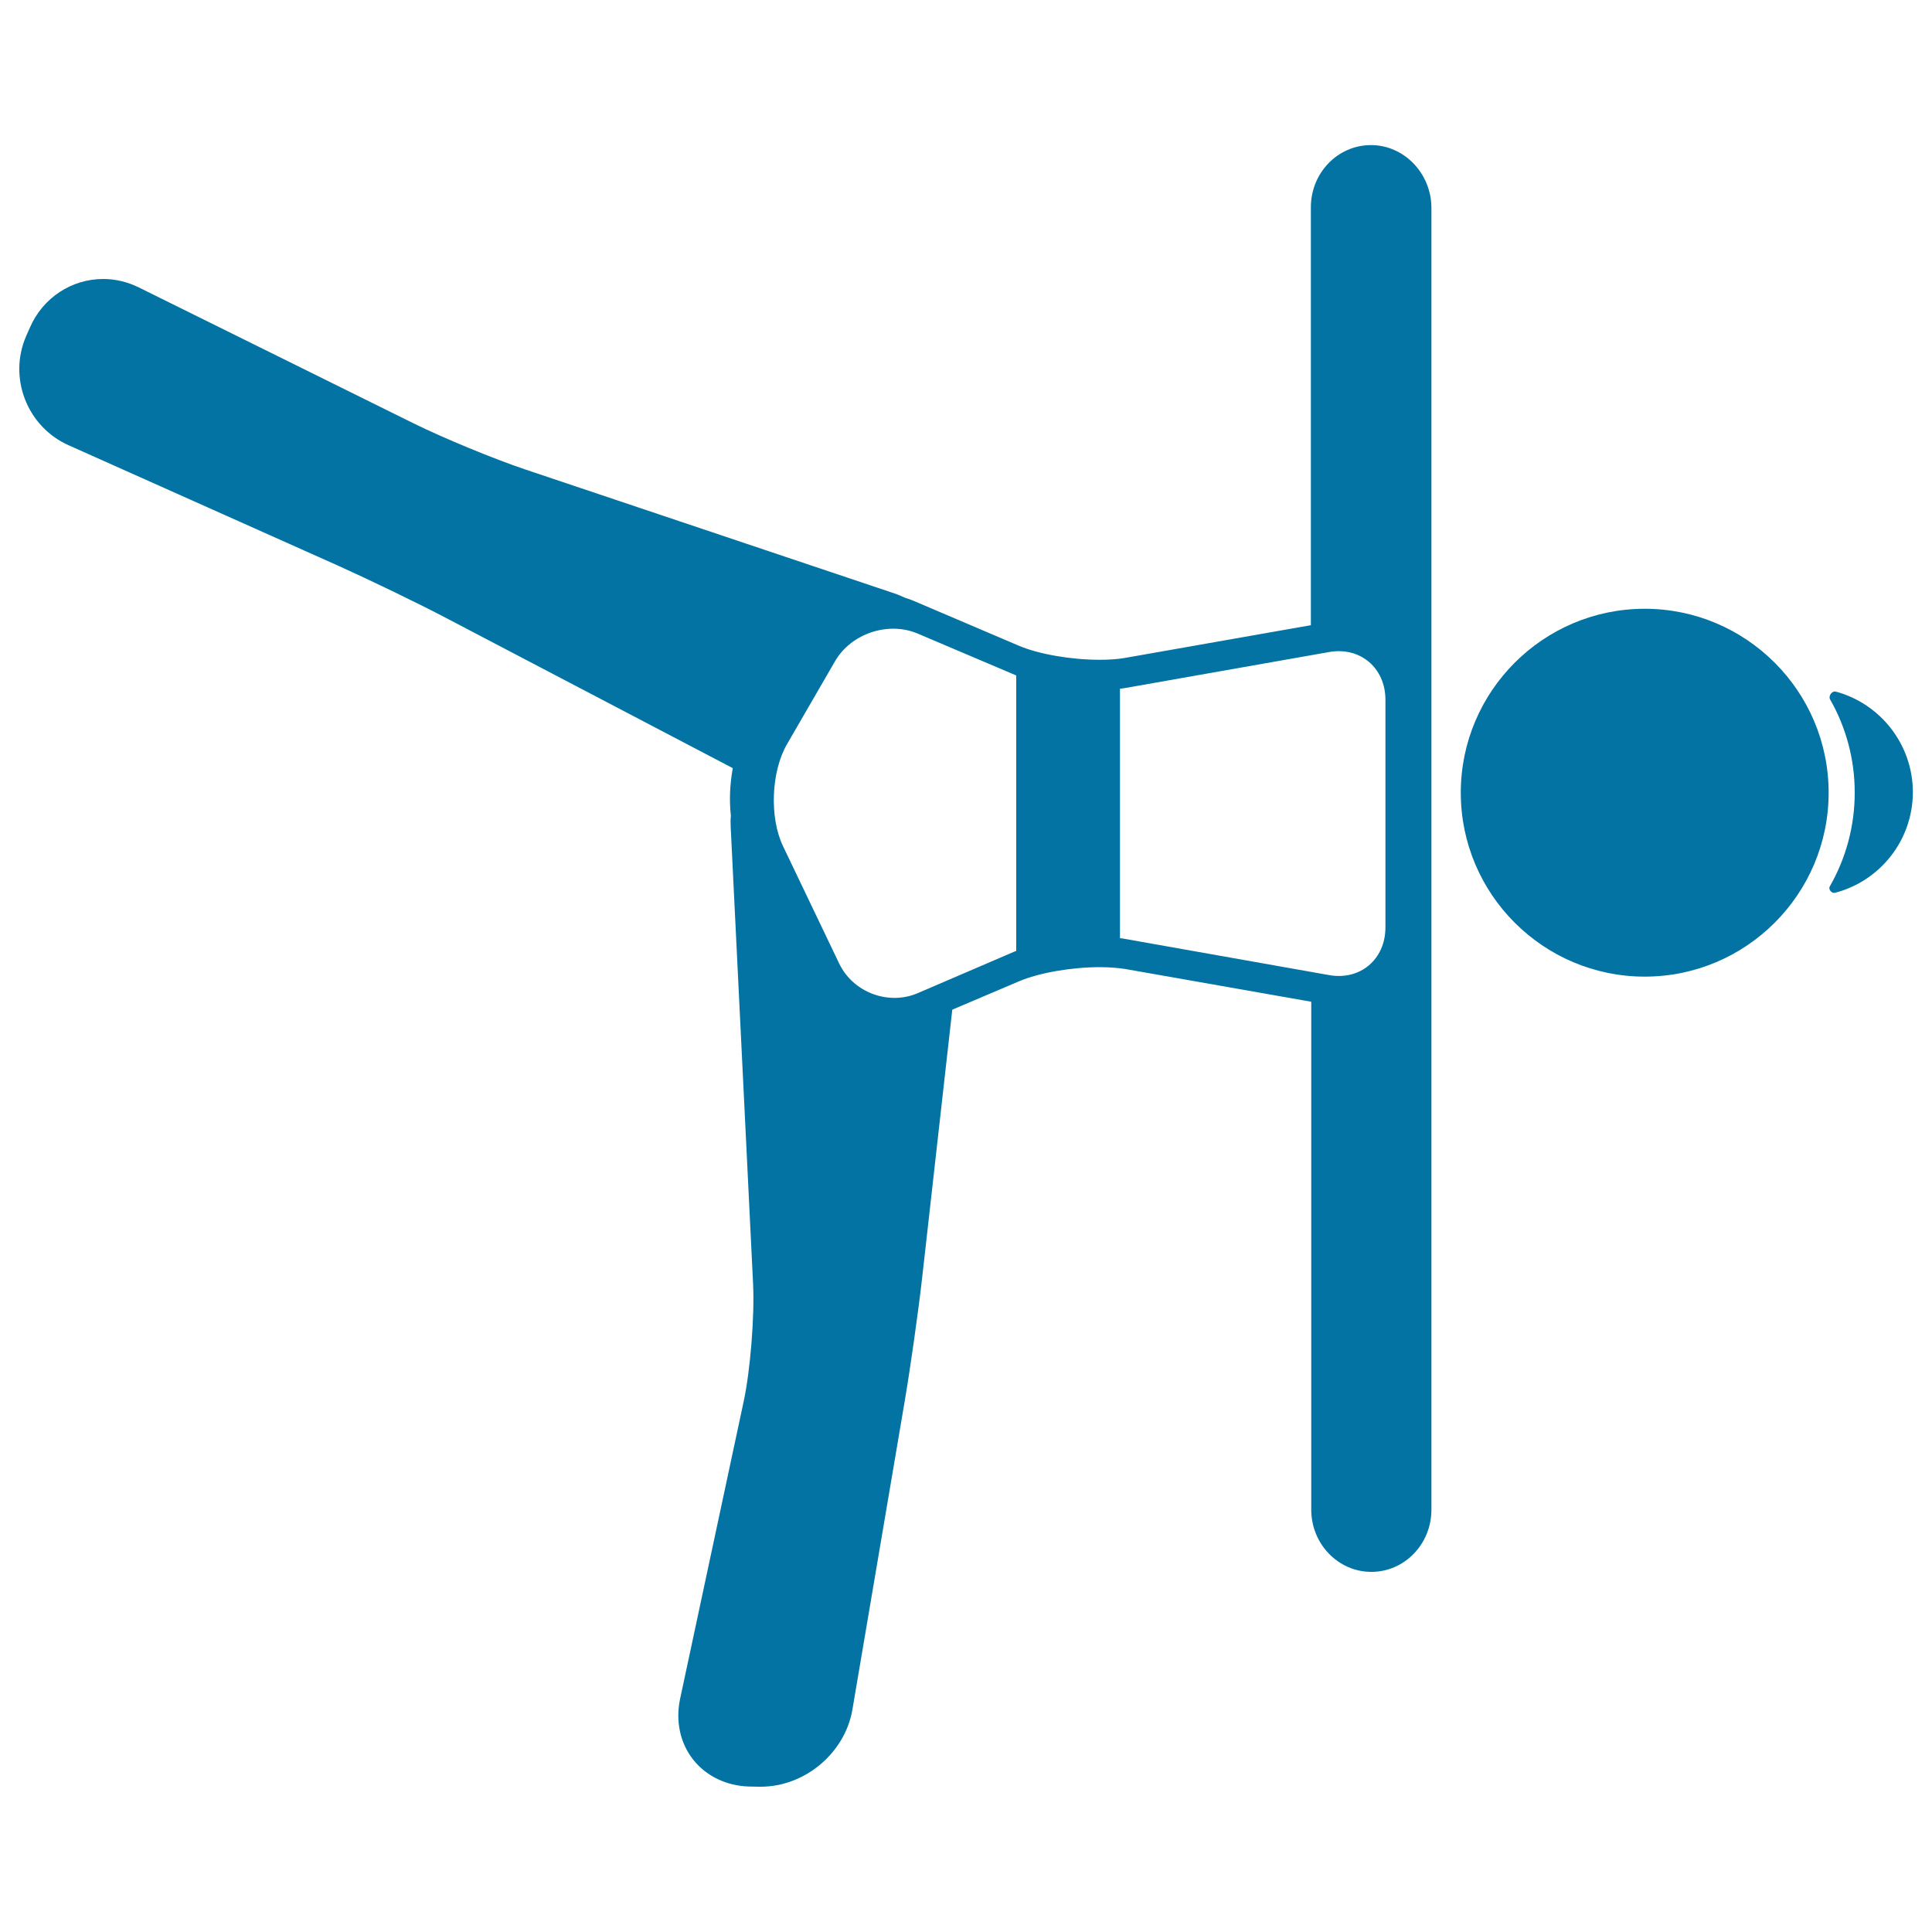
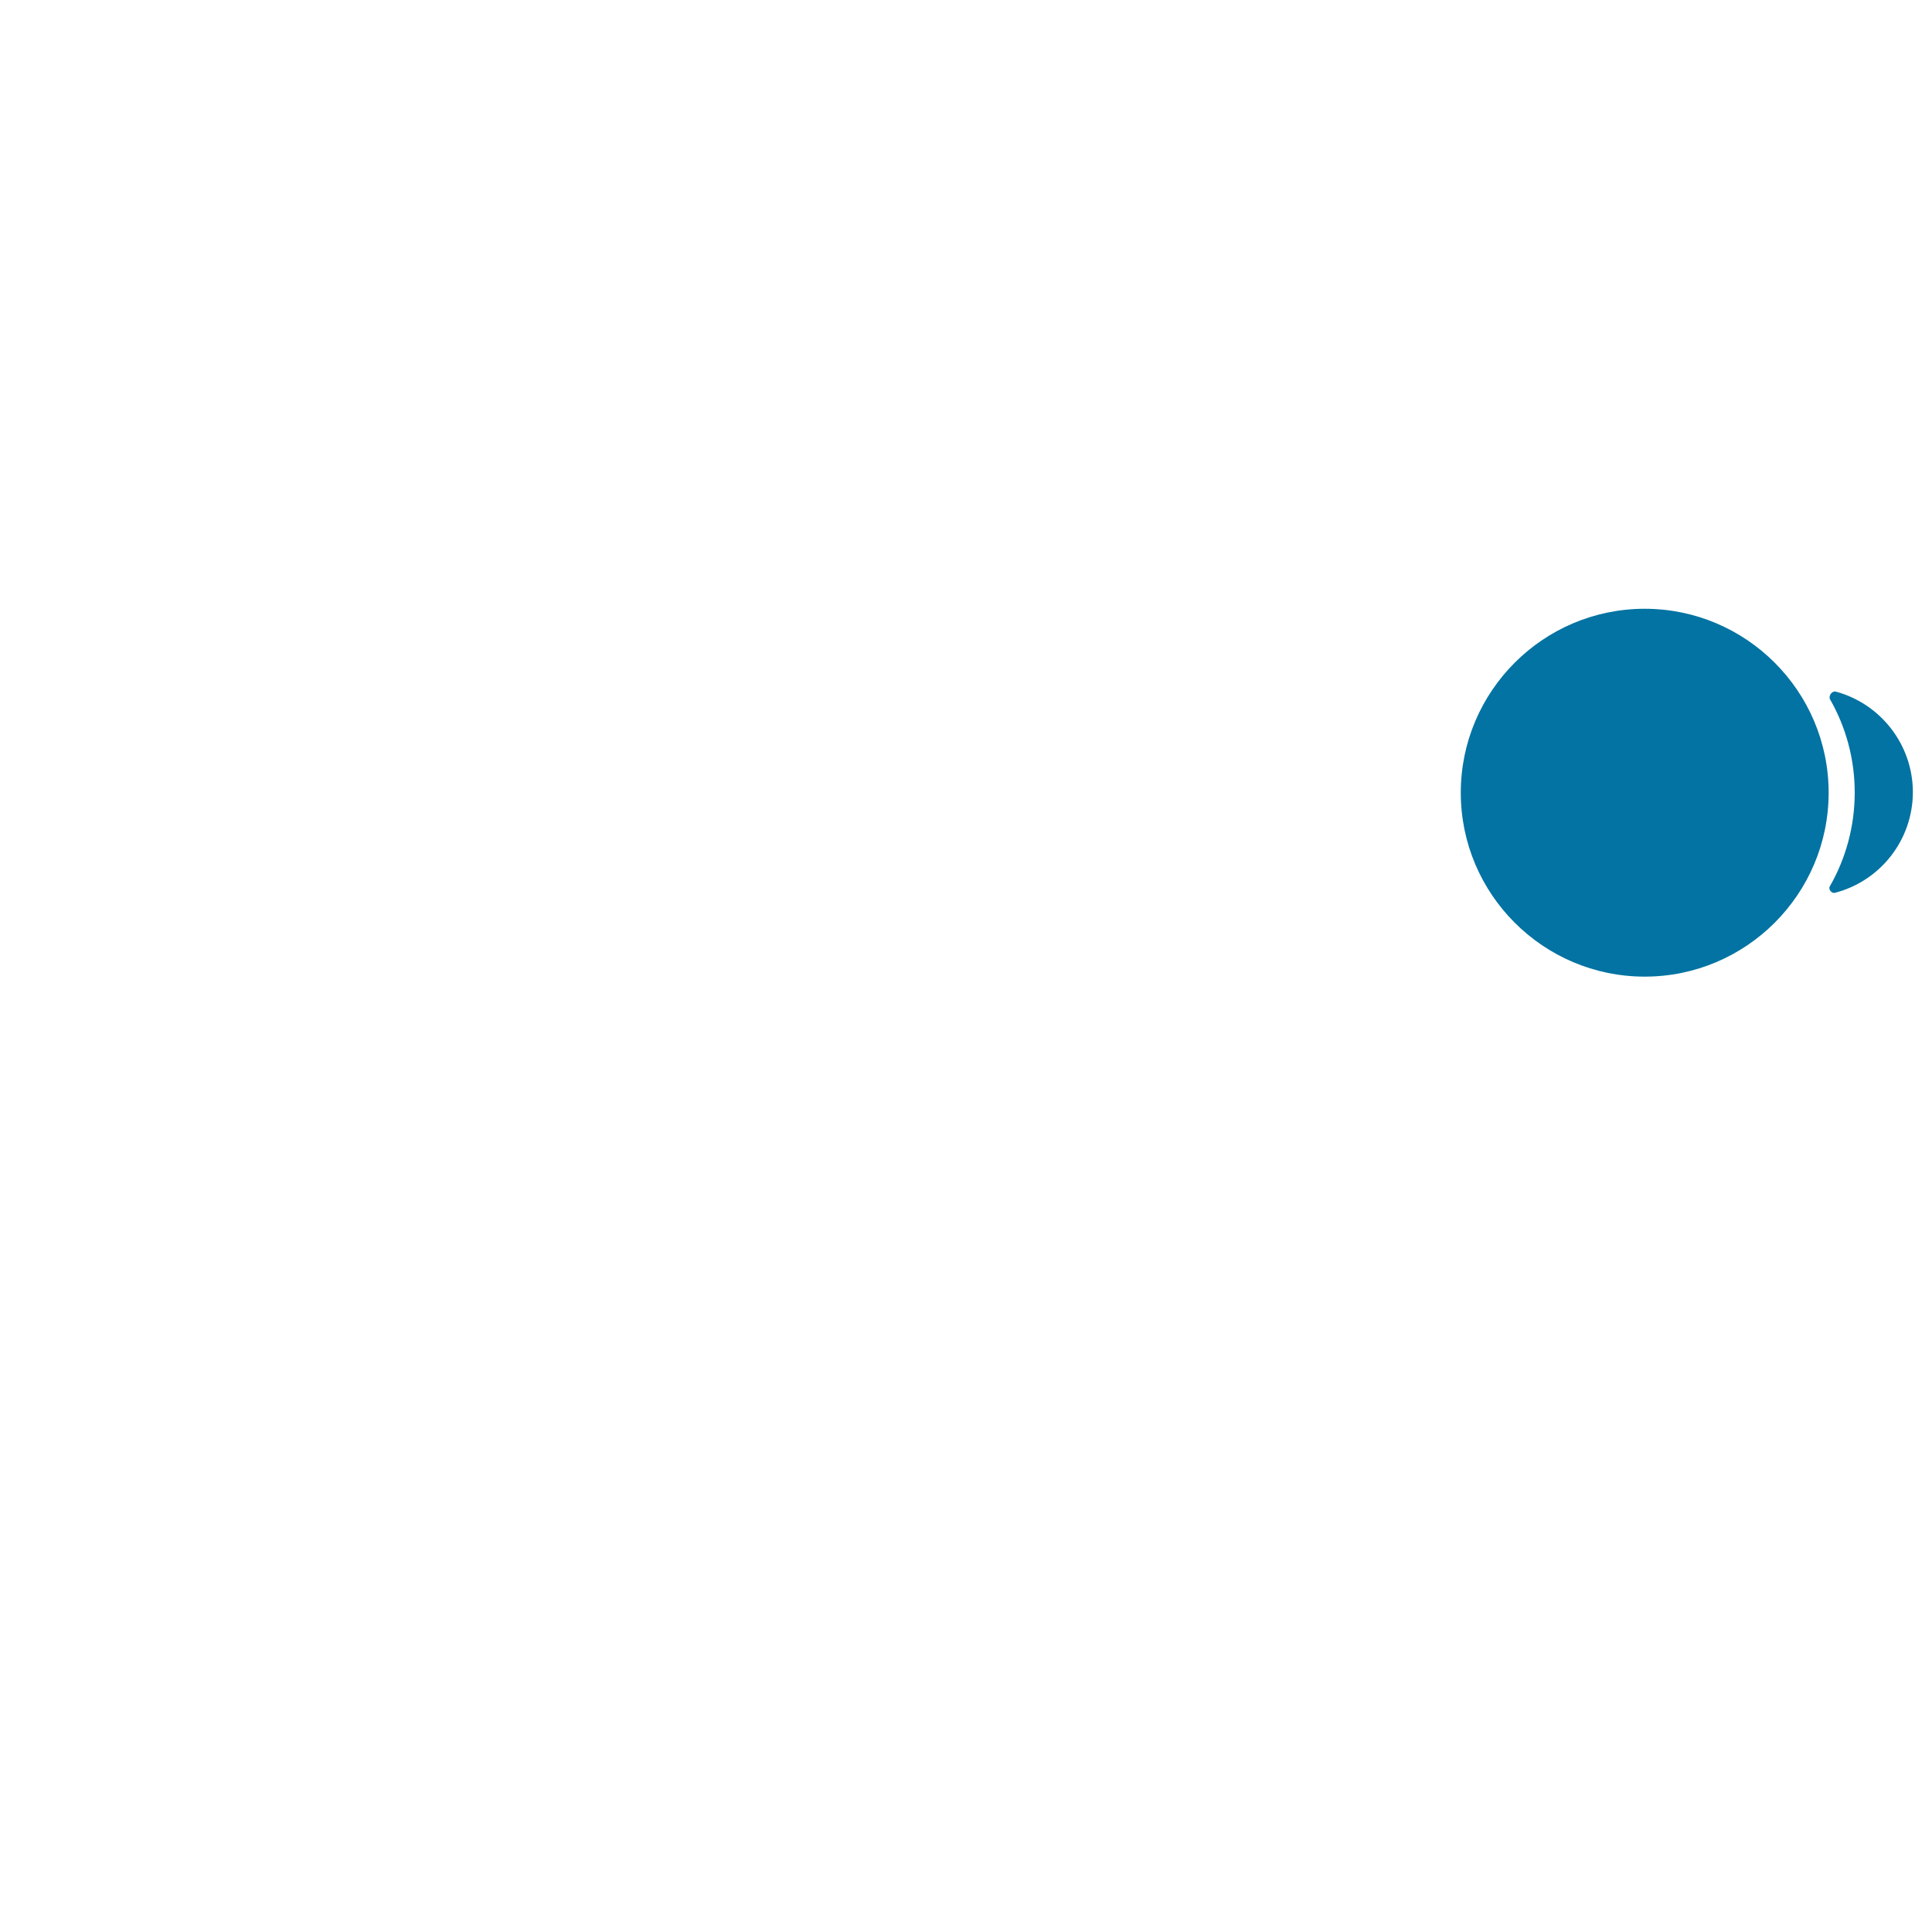
<svg xmlns="http://www.w3.org/2000/svg" viewBox="0 0 1000 1000" style="fill:#0273a2">
  <title>Woman Up Kick SVG icon</title>
  <g>
    <path d="M950.3,358c-2.1-0.6-4.1,2.3-3,4.1c8.1,14.2,12.7,30.7,12.7,48.1c0,17.7-4.7,34.3-12.9,48.6c-0.9,1.5,1,3.8,2.7,3.3c23.2-6,40.3-27.1,40.3-52.2C990,385.2,973.2,364.2,950.3,358z" />
    <path d="M851.3,315.1c-52.5,0-95.2,42.7-95.2,95.2c0,52.5,42.7,95.2,95.2,95.2c52.5,0,95.2-42.7,95.2-95.2C946.5,357.8,903.8,315.1,851.3,315.1z" />
-     <path d="M709.6,75.1c-17.2,0-31.1,14.4-31.1,32.2v216.3l-96,16.9c-3.8,0.7-8.4,1-13.4,1c-14.7,0-31.5-2.9-41.8-7.3l-54.4-23.2c-1.5-0.6-3-1.2-4.5-1.6c-1.7-0.8-3.5-1.6-5.3-2.2L271.9,243c-16.4-5.5-42.5-16.3-58.1-24L71.9,148.8c-5.9-2.9-12.1-4.4-18.5-4.4c-16.4,0-31.2,9.8-37.8,24.9l-2,4.5c-9.5,21.7,0.4,47.1,22,56.7l139.2,62.2c16,7.2,41.8,19.6,57.3,27.8l147.2,77.1c-1.5,8-1.9,16.5-1,24.7c-0.2,1.8-0.2,3.7-0.1,5.6l11.6,236.7c0.8,16.7-1.4,44.6-4.9,60.9l-32.9,153.9c-2.4,11.4,0,22.8,6.8,31.4c6.7,8.5,17.3,13.6,28.9,13.9l5,0.1c0.4,0,0.7,0,1.1,0c22.8,0,43.6-17.5,47.4-39.9l27-159.2c3-17.7,7.1-46.6,9.1-64.3l15.6-138.8l34.6-14.7c10.3-4.4,27.1-7.3,41.8-7.3c5,0,9.7,0.4,13.4,1l96,16.9v26.8v236.1c0,17.8,14,32.2,31.1,32.2c17.2,0,31.1-14.4,31.1-32.2V107.3C740.7,89.6,726.7,75.1,709.6,75.1z M474.9,514.1c-15.1,6.4-33.3-0.4-40.5-15.3l-29.1-60.8c-7.1-14.8-6.2-38.6,2.1-52.9l24.9-43c8.3-14.2,27.4-20.6,42.6-14.2l50.6,21.5c0.2,0.1,0.3,0.1,0.5,0.2v142.6c-0.2,0.1-0.4,0.1-0.6,0.2L474.9,514.1z M717.1,480c0,16.5-13,27.6-29.2,24.7L582.4,486c-0.9-0.2-1.8-0.3-2.7-0.4V356.5c1-0.1,1.9-0.3,2.8-0.4l105.4-18.6c16.2-2.9,29.2,8.3,29.2,24.7L717.1,480L717.1,480z" />
  </g>
</svg>